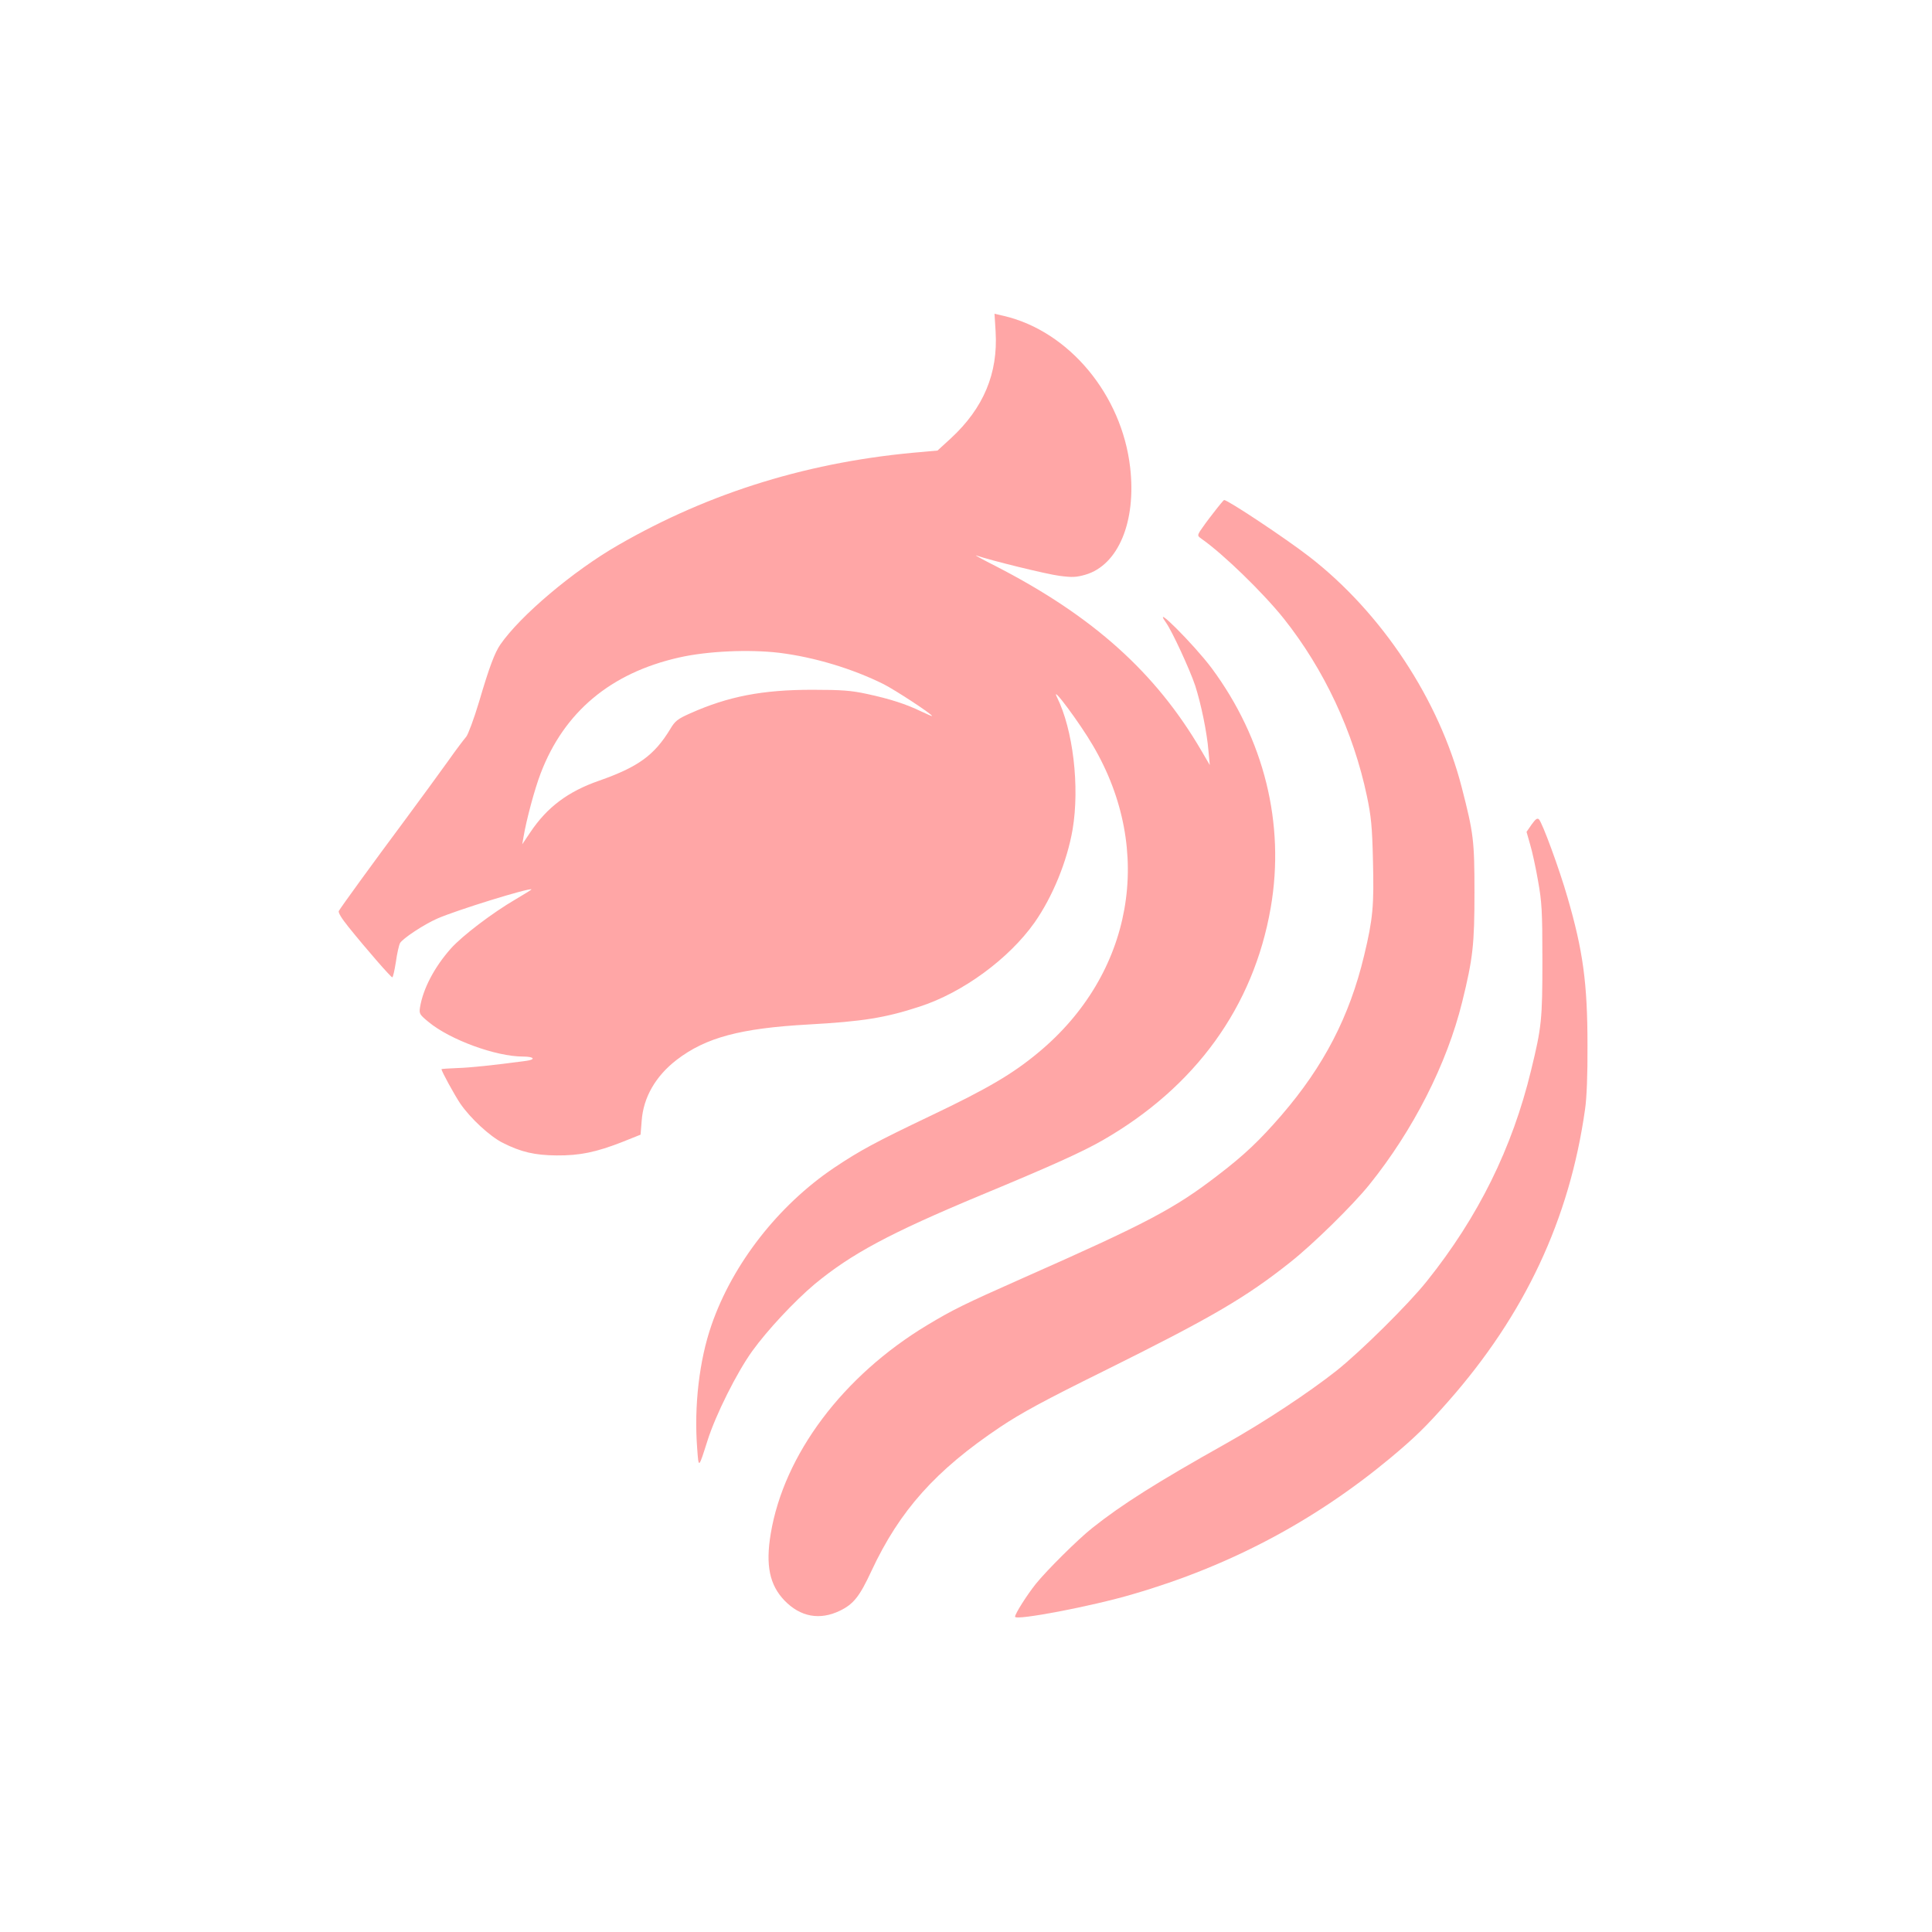
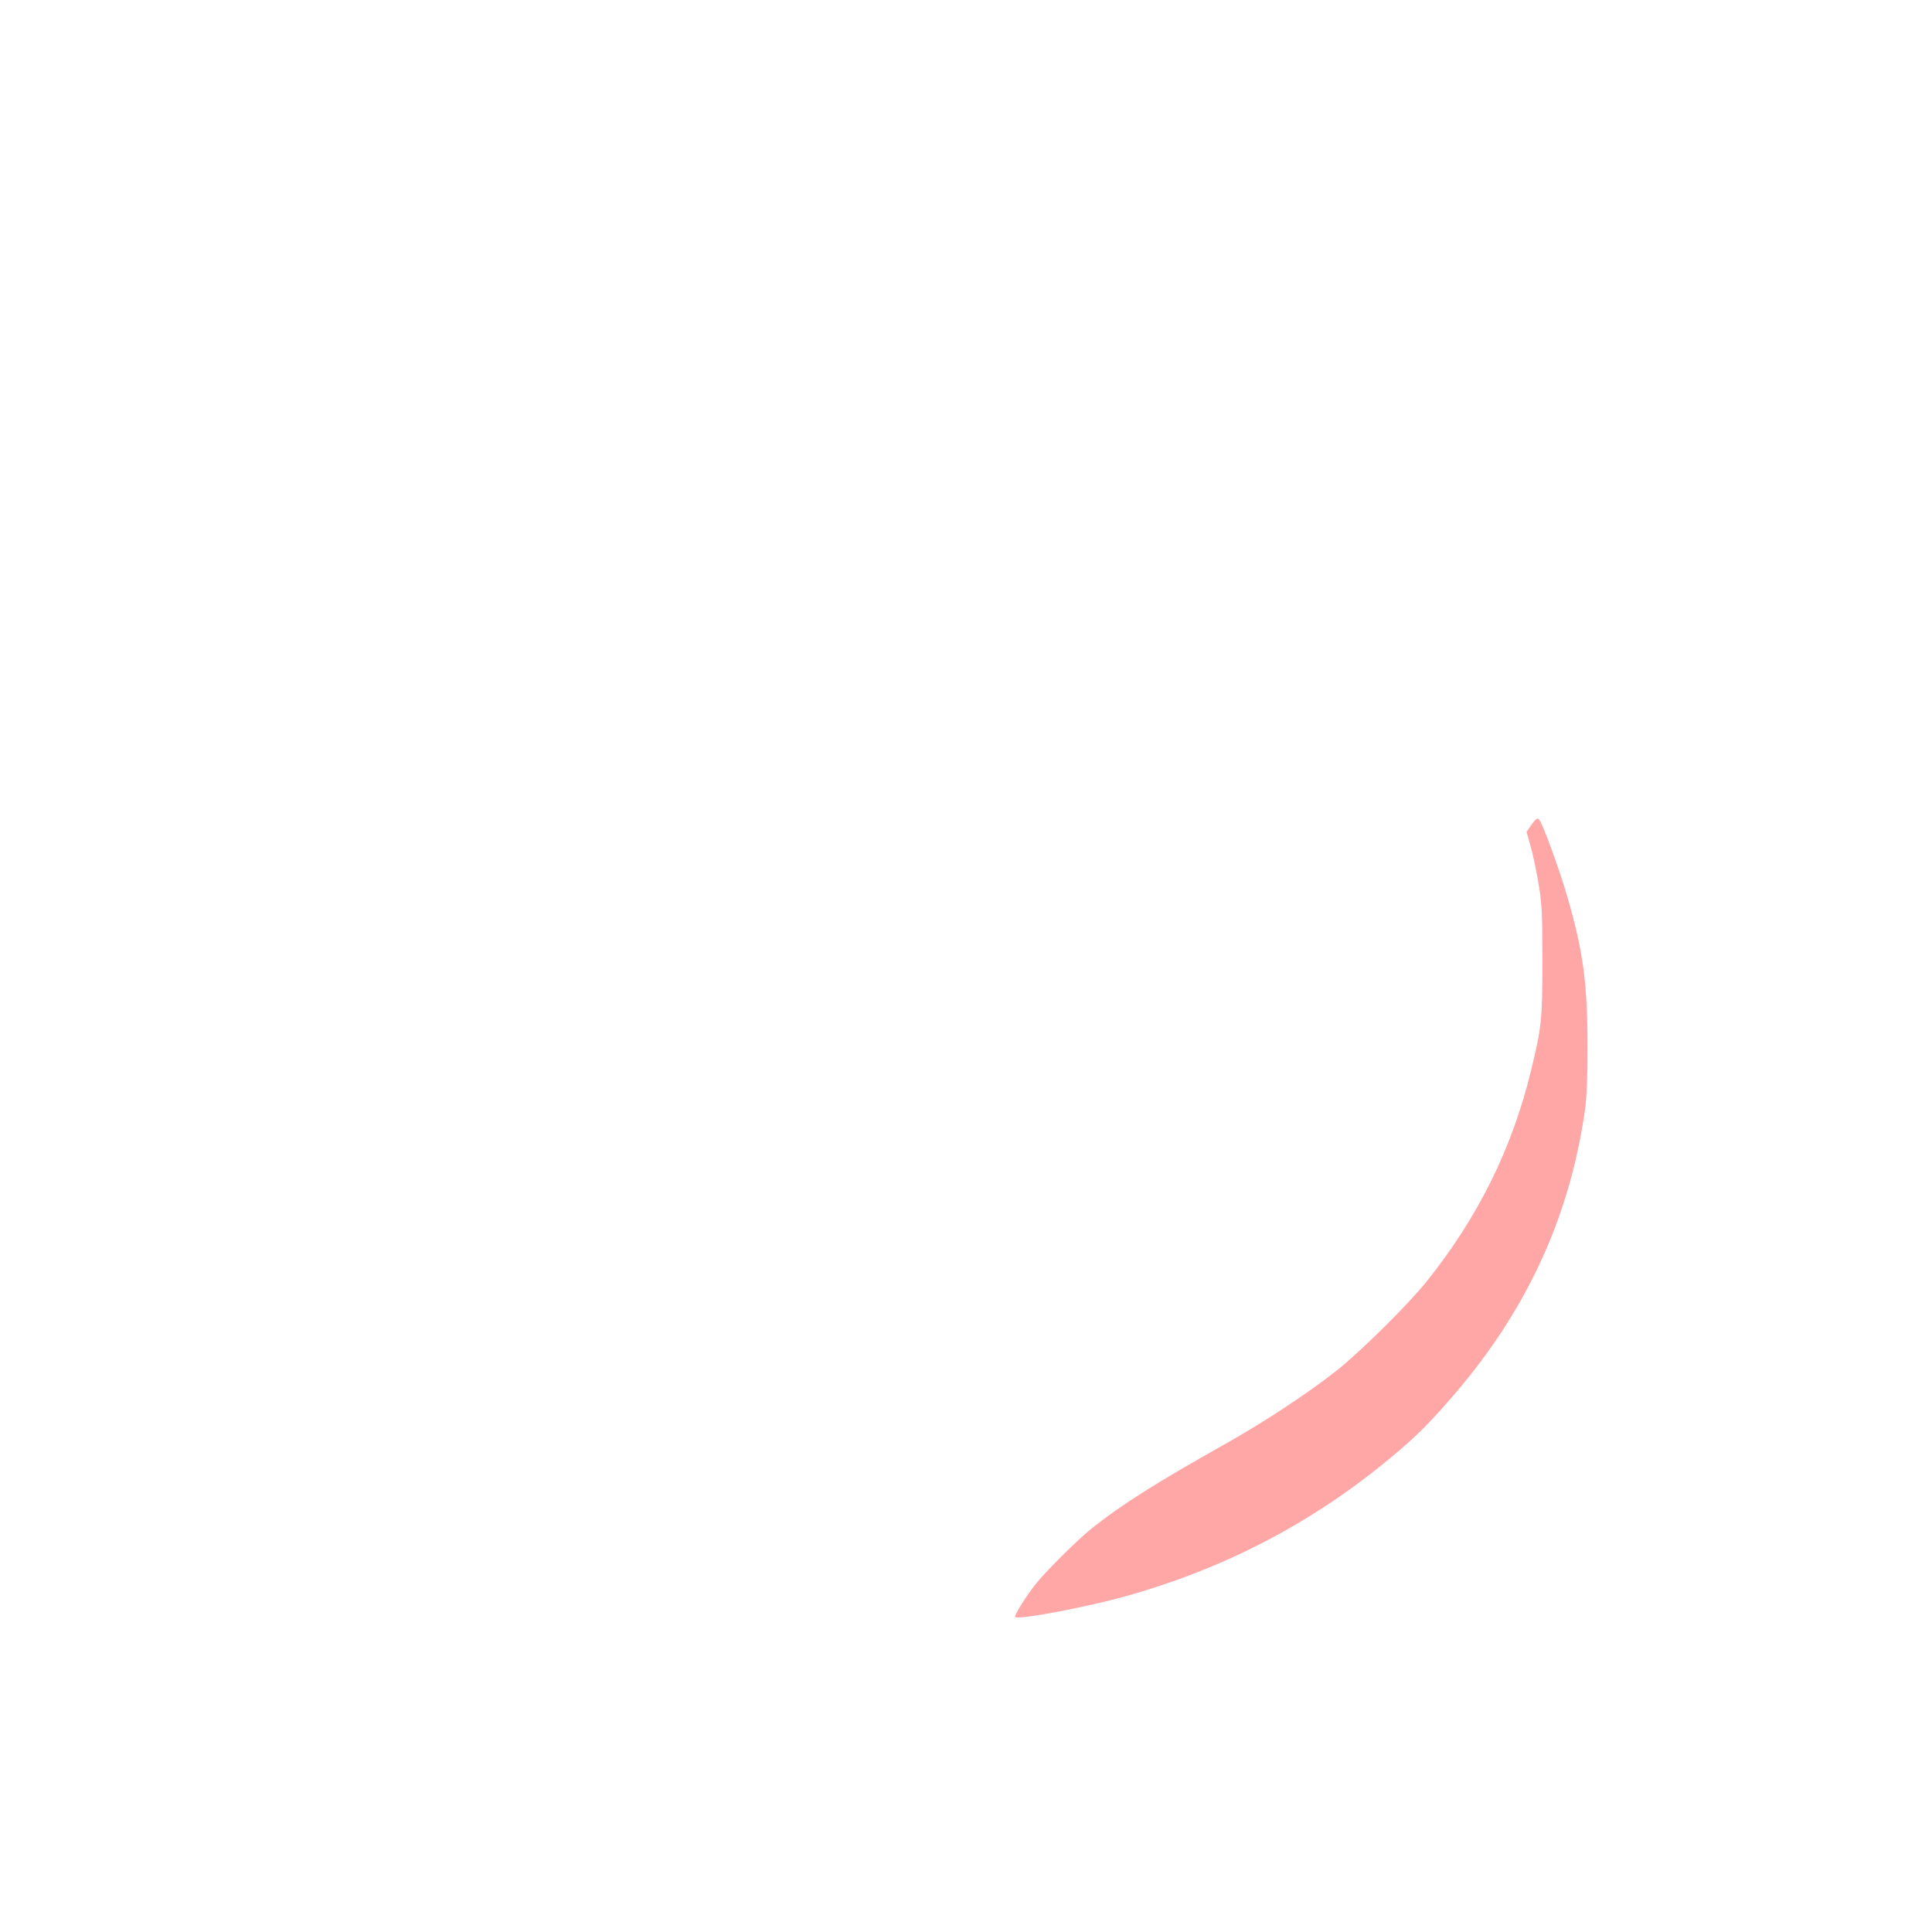
<svg xmlns="http://www.w3.org/2000/svg" version="1.0" width="1024pt" height="1024pt" viewBox="0 0 1024 1024" preserveAspectRatio="xMidYMid meet">
  <g transform="translate(0,1024) scale(0.1,-0.1)" fill="#ffa6a6" stroke="none">
-     <path d="M5277 8481 c13 -220 -64 -404 -237 -564 l-71 -65 -77 -7 c-591 -48 -1127 -212 -1617 -495 -238 -137 -517 -373 -623 -526 -30 -44 -58 -117 -113 -304 -27 -90 -58 -173 -68 -185 -10 -11 -54 -69 -97 -130 -43 -60 -148 -204 -234 -320 -158 -212 -330 -449 -344 -473 -5 -8 14 -39 51 -85 94 -117 225 -267 232 -267 4 0 12 36 19 80 6 44 16 89 22 101 13 24 128 100 197 130 99 44 490 165 500 155 1 -1 -37 -25 -85 -53 -123 -72 -281 -192 -342 -260 -87 -98 -148 -213 -164 -313 -5 -33 -2 -38 47 -78 113 -93 355 -182 499 -182 60 0 70 -16 15 -23 -171 -23 -295 -36 -365 -38 -45 -2 -82 -4 -82 -6 0 -11 69 -137 100 -183 54 -78 156 -173 226 -208 96 -48 167 -65 284 -66 123 -1 210 17 350 72 l95 38 6 74 c9 124 74 237 186 323 154 118 338 167 698 187 287 16 407 35 590 95 228 74 472 253 608 445 96 137 173 325 202 494 38 225 3 528 -83 701 -36 74 122 -138 191 -257 328 -558 212 -1211 -290 -1627 -136 -113 -268 -191 -573 -336 -289 -138 -371 -182 -510 -275 -295 -199 -537 -509 -649 -833 -65 -187 -93 -430 -76 -652 8 -111 7 -111 55 40 43 136 155 360 237 474 80 111 224 265 331 355 195 161 398 270 880 471 376 156 537 229 644 290 494 283 802 709 893 1234 77 445 -35 895 -314 1271 -94 125 -320 351 -241 240 33 -47 126 -248 155 -335 31 -97 62 -246 70 -345 l7 -75 -45 77 c-241 413 -574 712 -1087 976 -69 35 -117 61 -106 58 78 -27 376 -100 441 -108 68 -9 89 -8 138 6 174 51 270 281 237 568 -44 385 -323 721 -667 803 l-52 12 6 -96z m-1147 -1701 c186 -23 388 -84 553 -166 63 -32 257 -159 257 -169 0 -2 -27 10 -59 25 -78 38 -165 66 -286 92 -83 18 -133 22 -290 22 -265 0 -445 -35 -647 -125 -67 -30 -80 -40 -106 -84 -84 -138 -169 -200 -377 -273 -164 -57 -275 -140 -364 -273 l-43 -64 7 40 c15 90 59 254 91 337 124 324 370 531 733 613 149 34 370 44 531 25z" />
-     <path d="M6431 7521 c-30 -38 -61 -81 -70 -95 -15 -25 -14 -27 9 -43 114 -80 323 -283 433 -420 215 -270 370 -601 442 -943 22 -105 28 -160 32 -342 6 -238 0 -308 -47 -503 -77 -322 -213 -585 -438 -846 -116 -134 -197 -211 -337 -318 -230 -177 -373 -253 -1038 -547 -309 -137 -369 -167 -502 -247 -447 -269 -760 -686 -830 -1106 -28 -167 -6 -272 73 -354 84 -87 187 -106 294 -54 72 35 104 75 167 211 150 321 341 534 683 763 111 74 234 141 548 296 570 283 751 388 990 578 120 95 328 299 417 409 233 289 412 641 493 970 57 231 65 304 65 580 0 276 -5 314 -67 555 -119 465 -424 927 -809 1225 -124 96 -431 300 -451 300 -2 0 -28 -31 -57 -69z" />
    <path d="M8118 5870 l-27 -39 19 -67 c11 -36 30 -123 42 -193 20 -112 23 -158 23 -421 0 -314 -4 -354 -60 -583 -100 -413 -280 -777 -552 -1117 -97 -122 -349 -371 -478 -474 -148 -117 -384 -273 -585 -386 -369 -207 -554 -324 -710 -448 -76 -60 -242 -225 -300 -297 -47 -59 -110 -158 -110 -174 0 -22 407 55 626 120 512 149 961 387 1364 722 129 108 185 162 304 297 408 462 645 968 727 1550 9 60 14 186 13 340 0 330 -24 502 -106 784 -44 153 -133 394 -151 413 -9 9 -18 2 -39 -27z" />
  </g>
</svg>